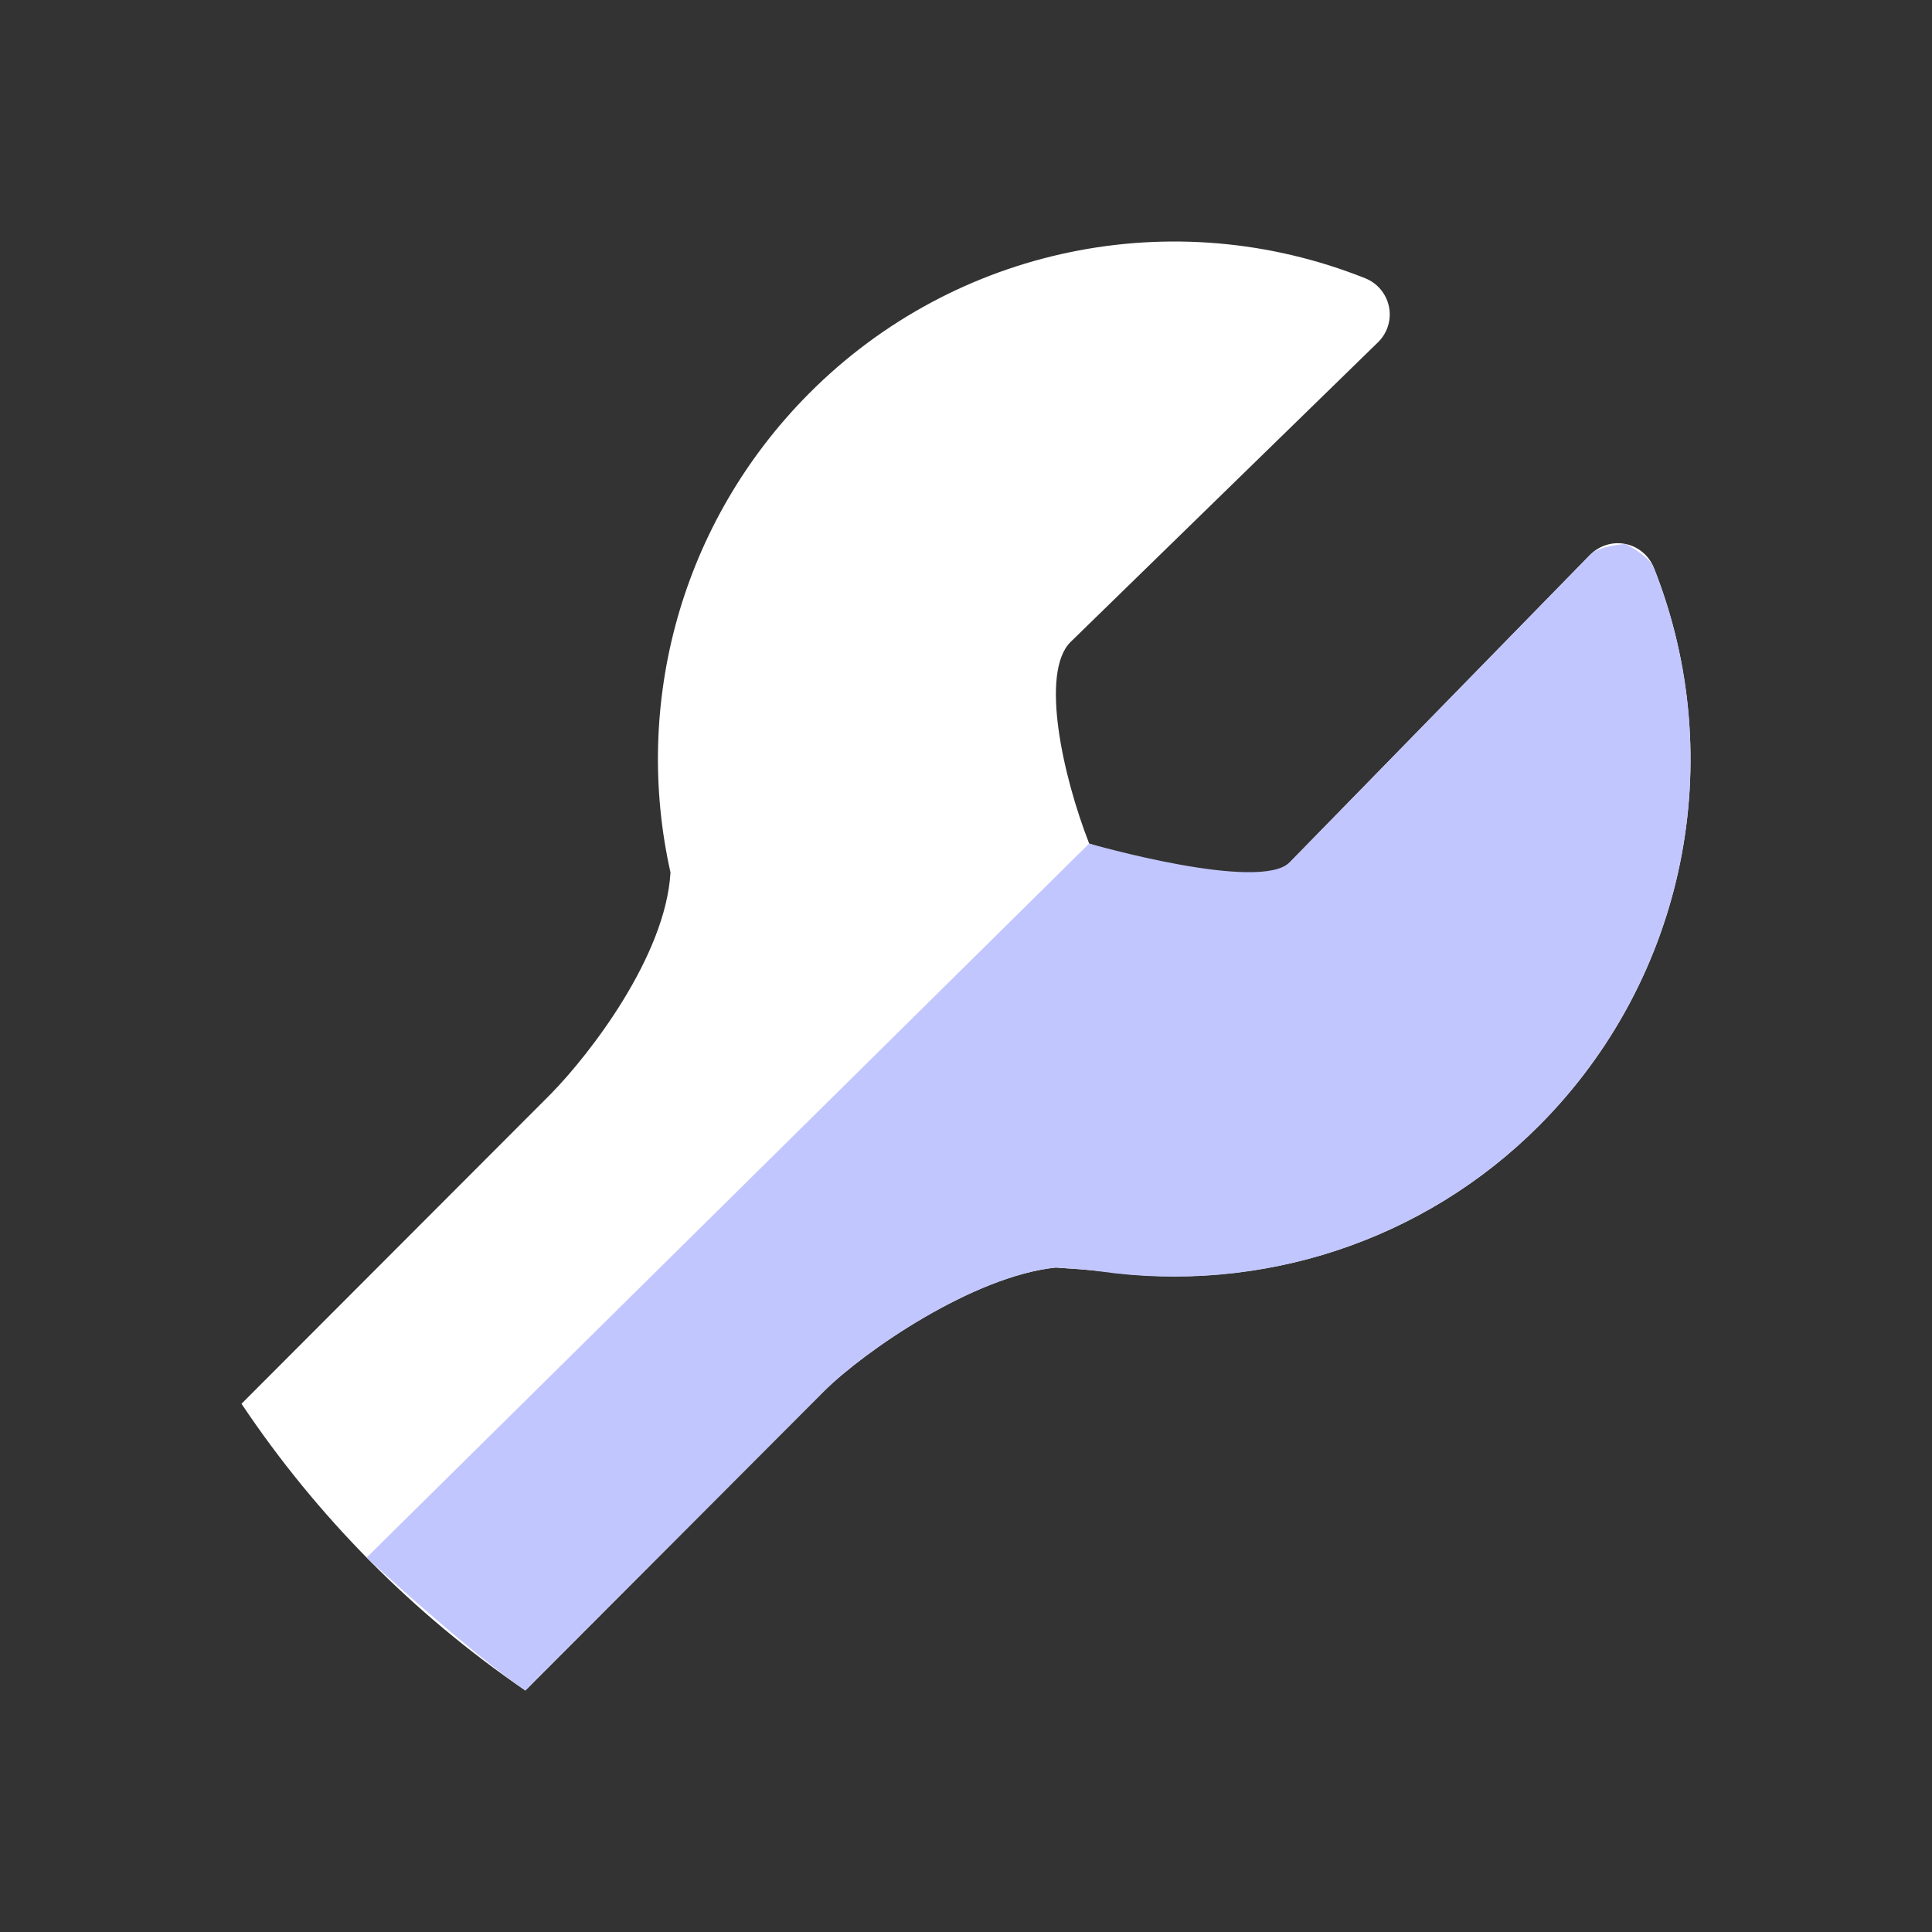
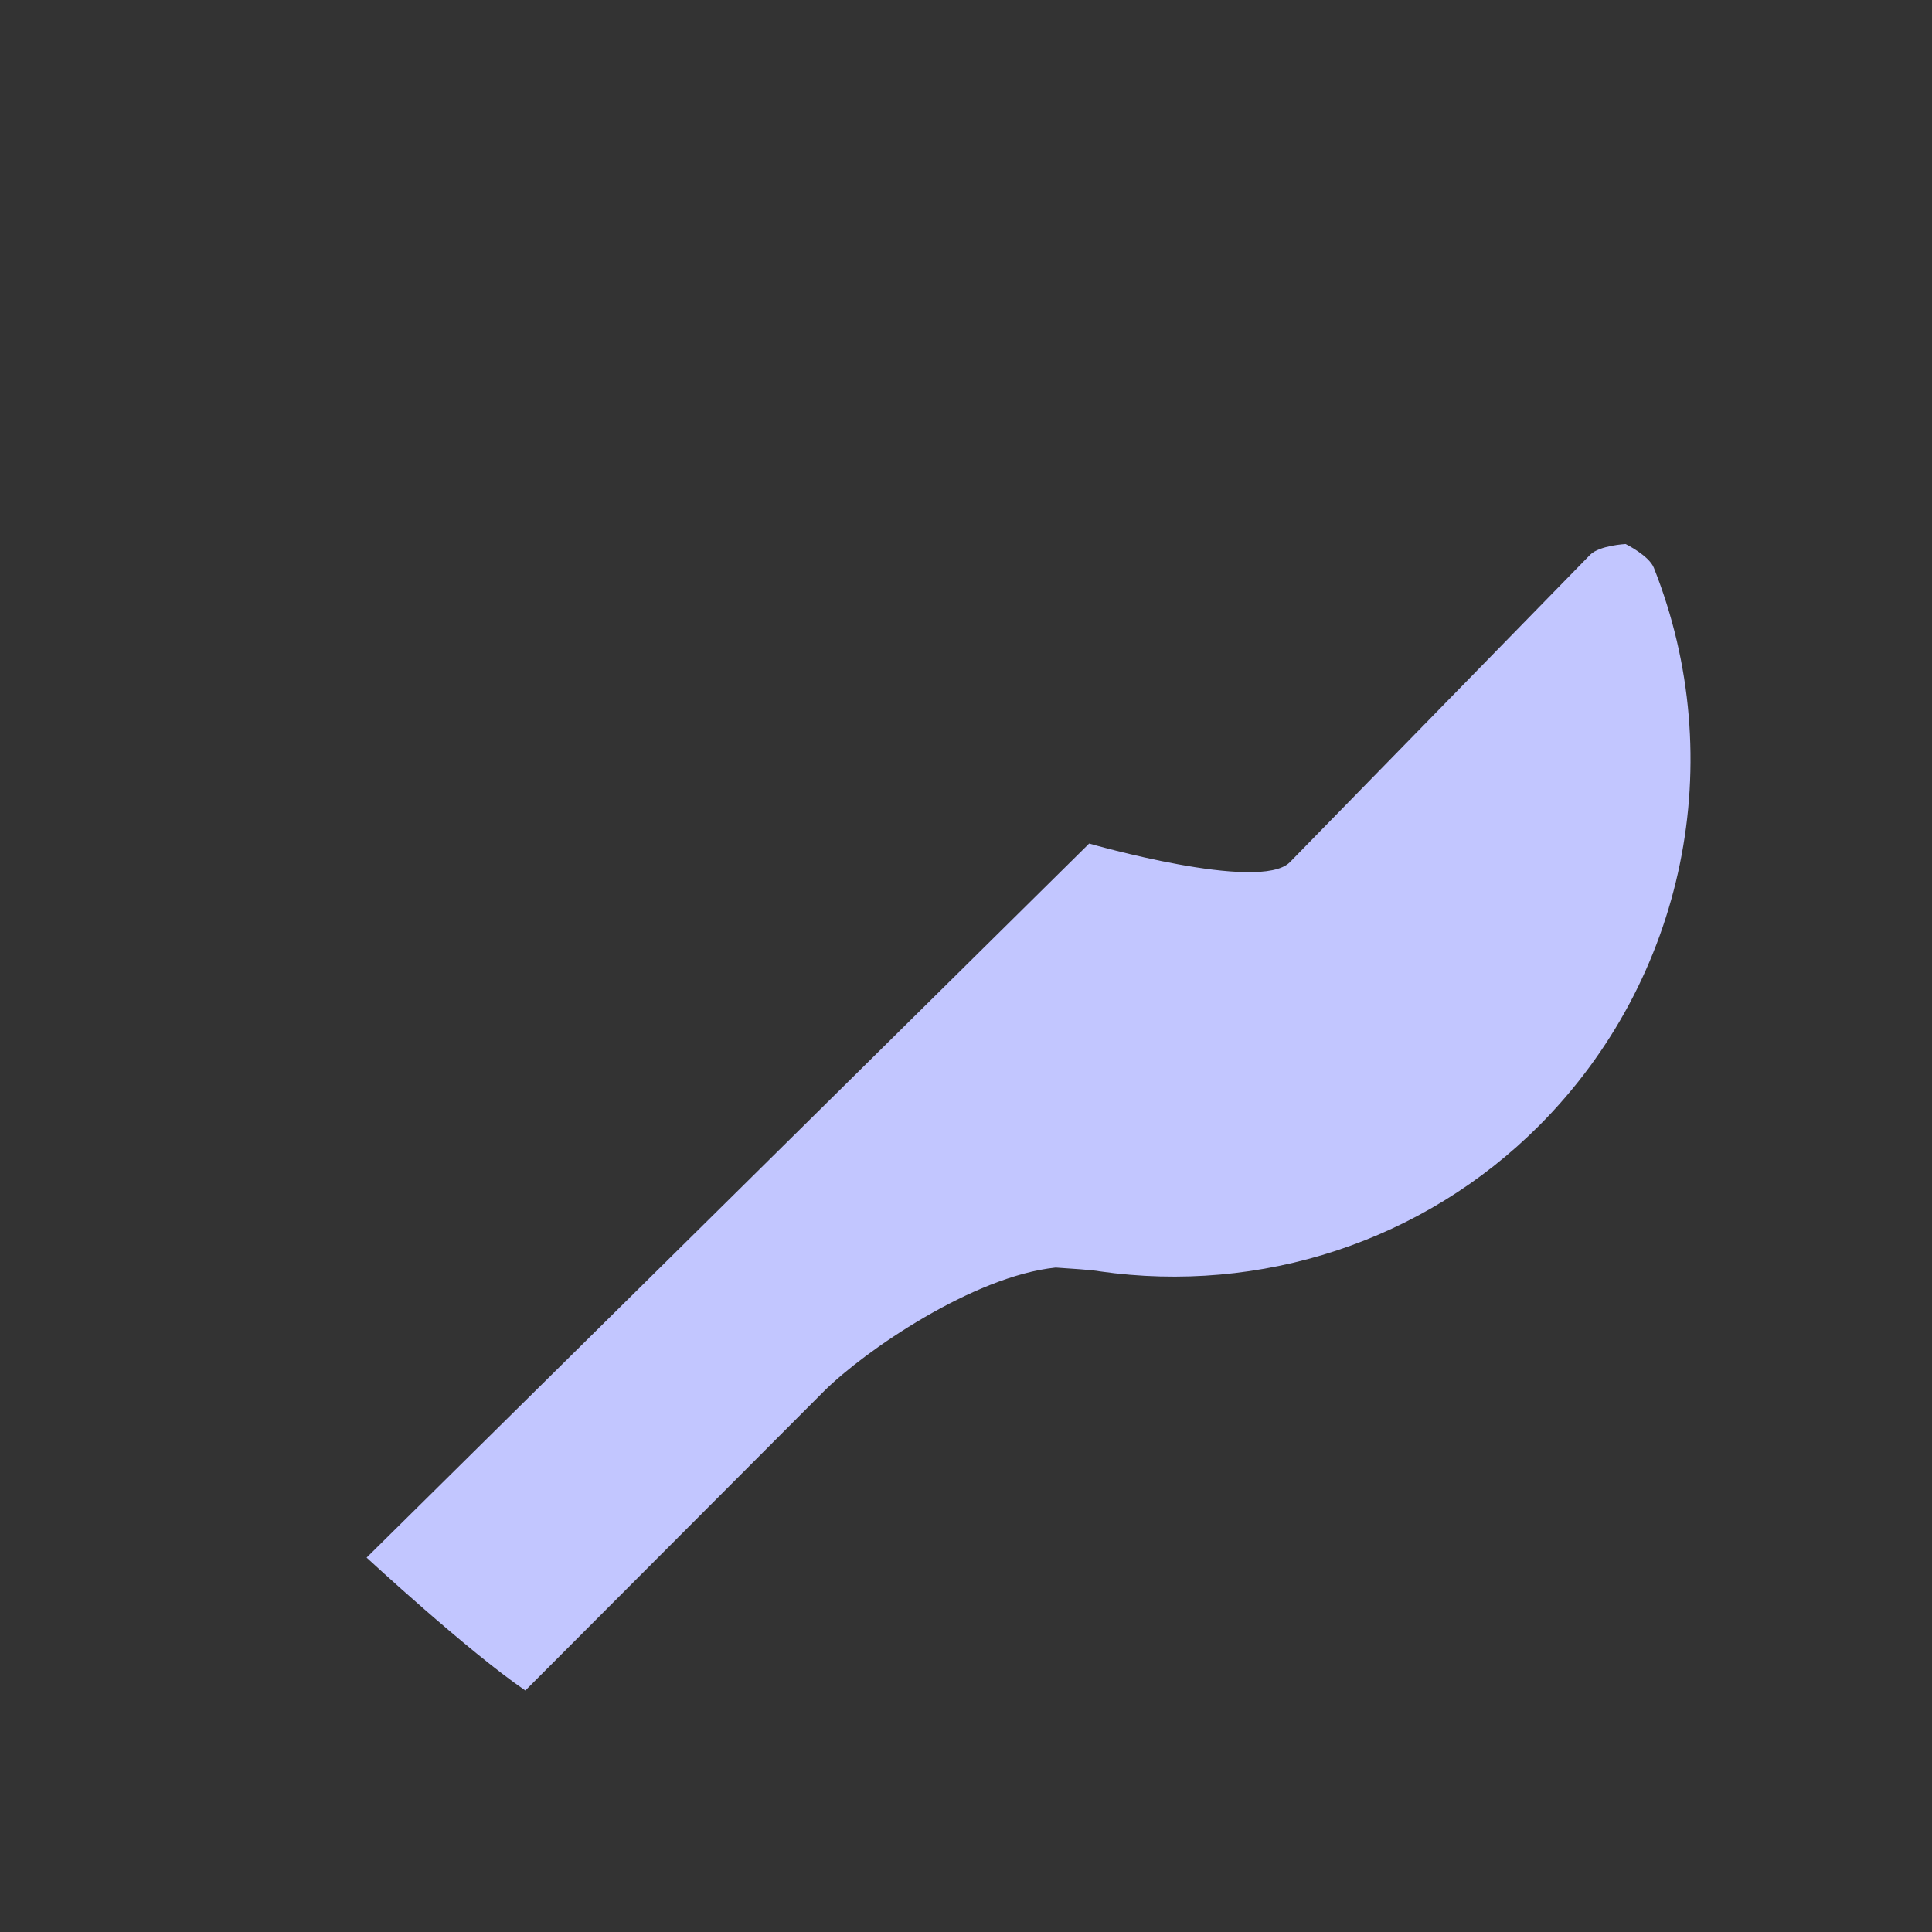
<svg xmlns="http://www.w3.org/2000/svg" width="24px" height="24px" viewBox="0 0 24 24" version="1.1">
  <rect x="0" y="0" width="24" height="24" fill="#333333" stroke="none" />
  <title>Artboard 11</title>
  <desc>Created with Sketch.</desc>
  <defs />
  <g id="Page-1" stroke="none" stroke-width="1" fill="none" fill-rule="evenodd">
    <g id="Artboard-11" fill-rule="nonzero">
      <g id="Group" transform="translate(3, 3)">
-         <path d="M17.194,3.758 C17.036,3.725 16.871,3.775 16.755,3.89 L13.023,7.711 C12.647,8.089 11.382,7.813 10.53,7.479 C10.197,6.625 9.922,5.354 10.297,4.977 L14.122,1.248 C14.237,1.133 14.287,0.968 14.254,0.809 C14.221,0.649 14.11,0.517 13.96,0.457 C11.577,-0.494 8.865,0.067 7.053,1.885 C5.453,3.492 4.86,5.744 5.329,7.838 C5.269,8.876 4.329,10.093 3.843,10.589 L0,14.438 C0.937,15.839 2.136,17.05 3.526,18 L7.242,14.276 C7.74,13.783 9.088,12.853 10.114,12.746 C10.269,12.756 10.589,12.777 10.66,12.793 L10.66,12.787 C12.661,13.079 14.683,12.423 16.12,10.982 C17.933,9.165 18.493,6.444 17.545,4.054 C17.485,3.902 17.353,3.791 17.194,3.758 Z" id="Shape" fill="#FFFFFF" />
        <path d="M17.194,3.758 C17.194,3.758 16.871,3.775 16.755,3.89 L13.023,7.711 C12.647,8.089 10.53,7.479 10.53,7.479 L1.554,16.349 C1.554,16.349 2.815,17.515 3.526,18 L7.242,14.276 C7.74,13.783 9.088,12.853 10.114,12.746 C10.269,12.756 10.589,12.777 10.66,12.793 C12.661,13.079 14.683,12.423 16.12,10.982 C17.933,9.165 18.493,6.444 17.545,4.054 C17.485,3.902 17.194,3.758 17.194,3.758 Z" id="Shape" fill="#C2C6FF" />
      </g>
    </g>
  </g>
</svg>